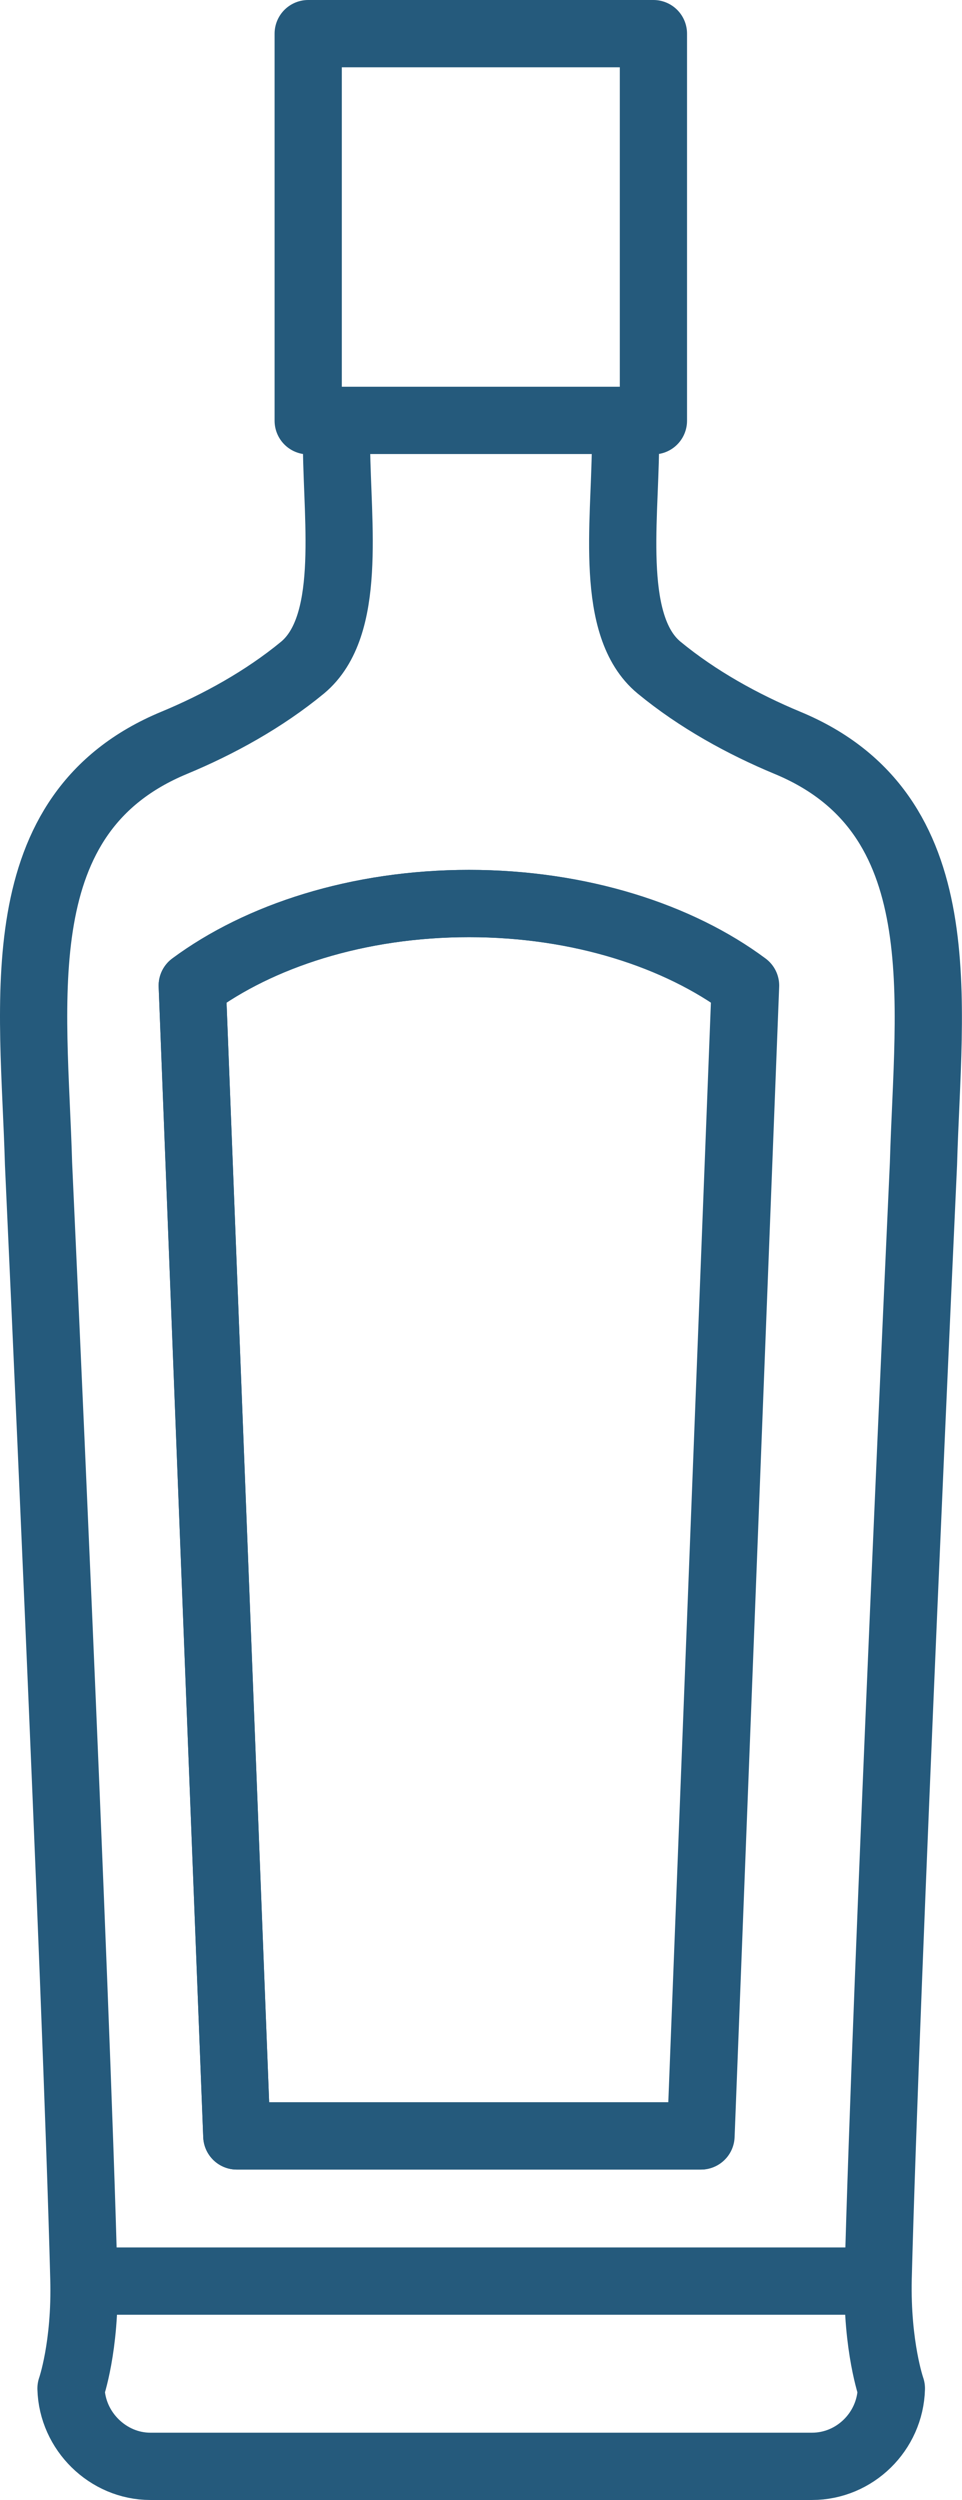
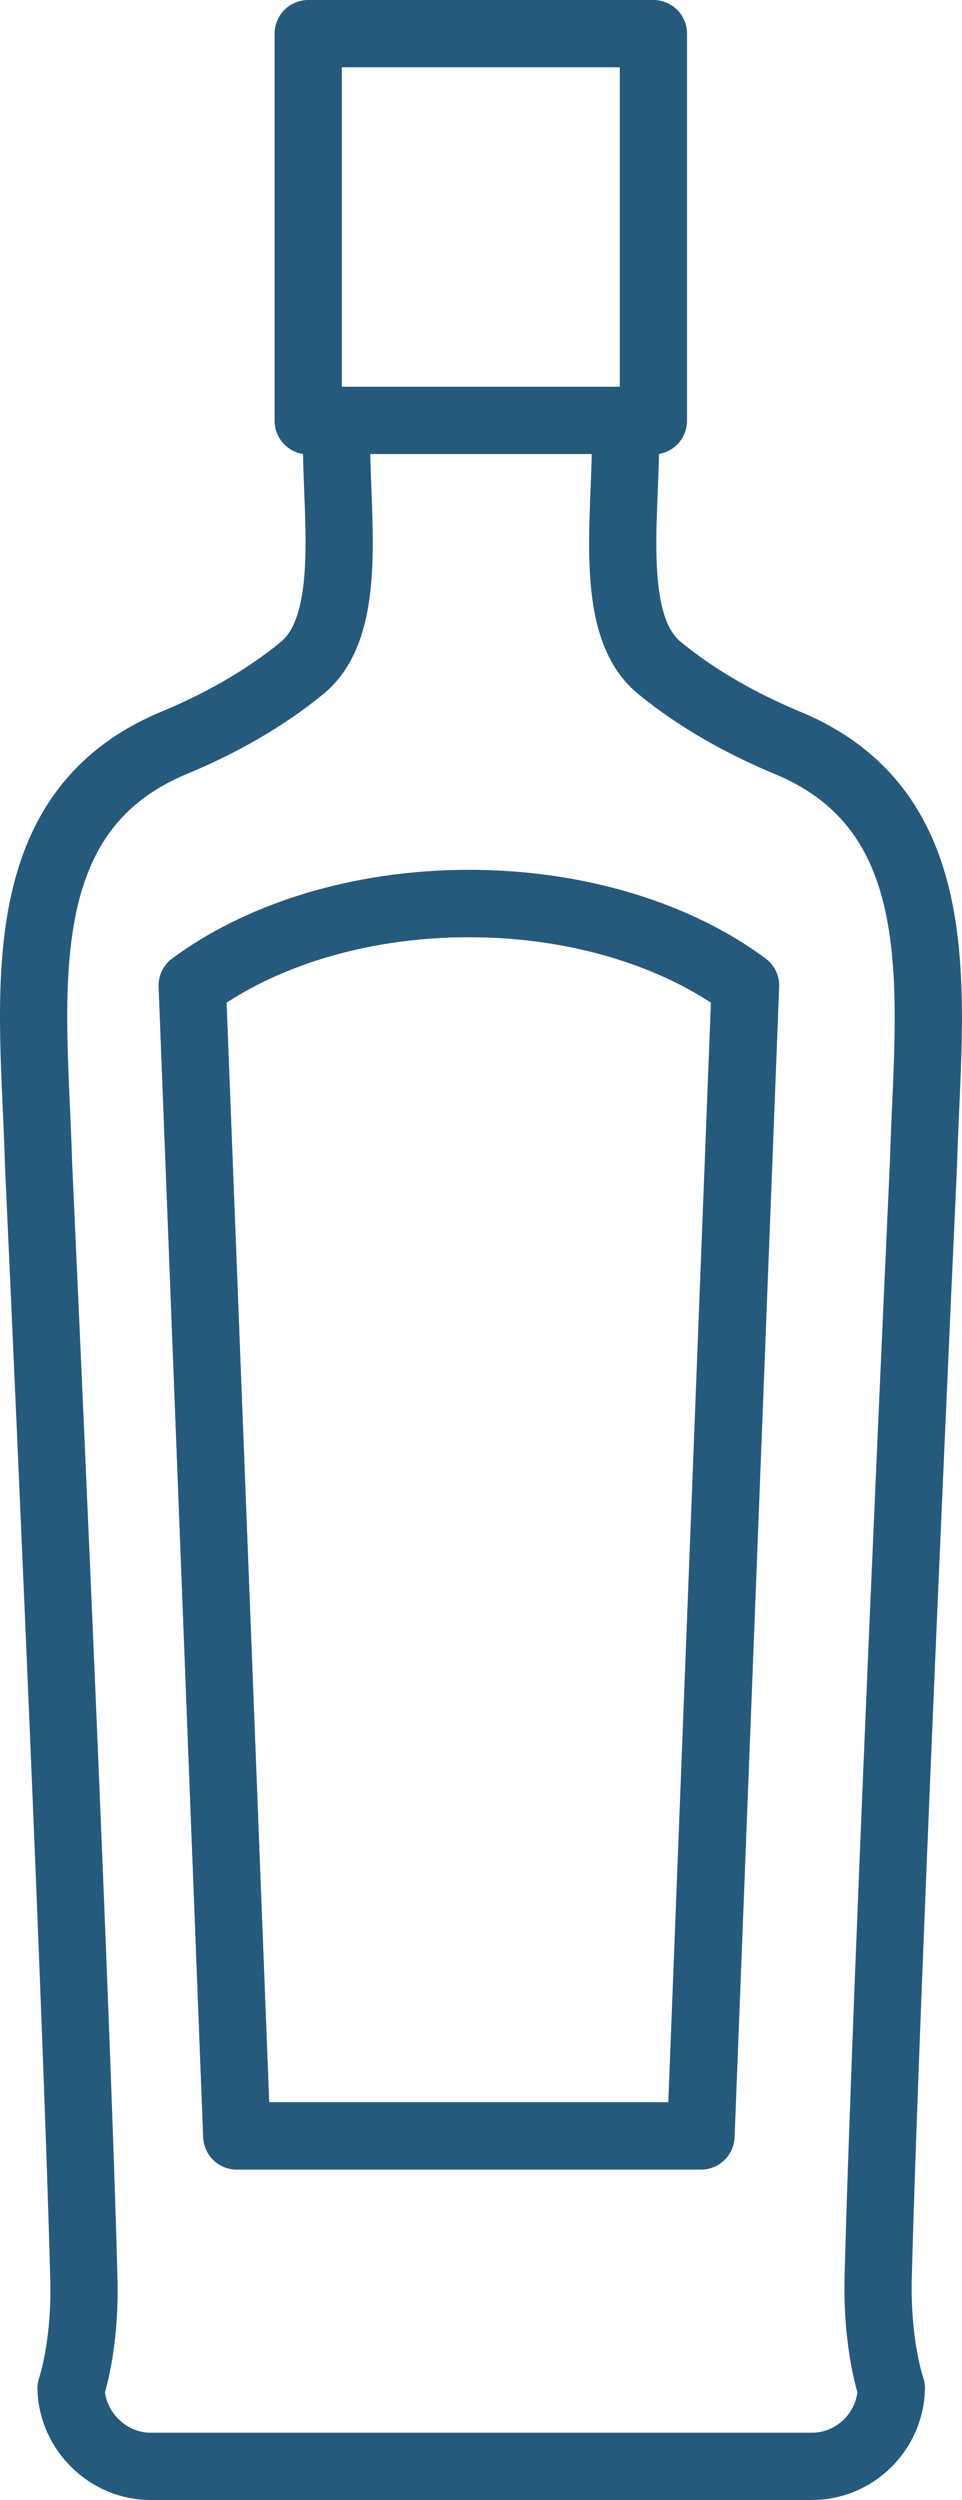
<svg xmlns="http://www.w3.org/2000/svg" viewBox="0 0 25.47 66.13" data-name="Layer 2" id="Layer_2">
  <defs>
    <style>
      .cls-1 {
        fill: none;
        stroke: #255a7c;
        stroke-linecap: round;
        stroke-linejoin: round;
        stroke-width: 1.78px;
      }
    </style>
  </defs>
  <g data-name="Layer 1" id="Layer_1-2">
    <g>
      <path d="M20.85,19.65c-1.18-.49-2.38-1.15-3.4-1.99-1.31-1.08-.91-3.79-.89-5.83,0-.21,0-.45,0-.71h-7.65c0,.26,0,.5,0,.71.02,2.04.41,4.74-.9,5.83-1.02.84-2.22,1.5-3.4,1.99C.1,21.52.9,26.48,1.02,30.78c0,0,1,21.72,1.2,29.49.05,1.8-.34,2.91-.34,2.91.03,1.13.98,2.06,2.1,2.06h17.52c1.13,0,2.07-.92,2.1-2.06,0,0-.39-1.11-.35-2.91.2-7.77,1.2-29.49,1.2-29.49.12-4.3.91-9.26-3.6-11.13ZM18.56,56.5H6.27l-1.18-30.43c1.77-1.31,4.38-2.17,7.33-2.17s5.56.86,7.32,2.17l-1.18,30.43Z" class="cls-1" />
-       <line y2="60.34" x2="23.21" y1="60.34" x1="2.25" class="cls-1" />
      <polyline points="16.56 11.13 17.3 11.13 17.3 .89 8.16 .89 8.16 11.13 8.91 11.13" class="cls-1" />
      <path d="M12.42,23.9c-2.95,0-5.56.86-7.33,2.17l1.18,30.43h12.28l1.18-30.43c-1.77-1.31-4.38-2.17-7.32-2.17Z" class="cls-1" />
    </g>
  </g>
</svg>